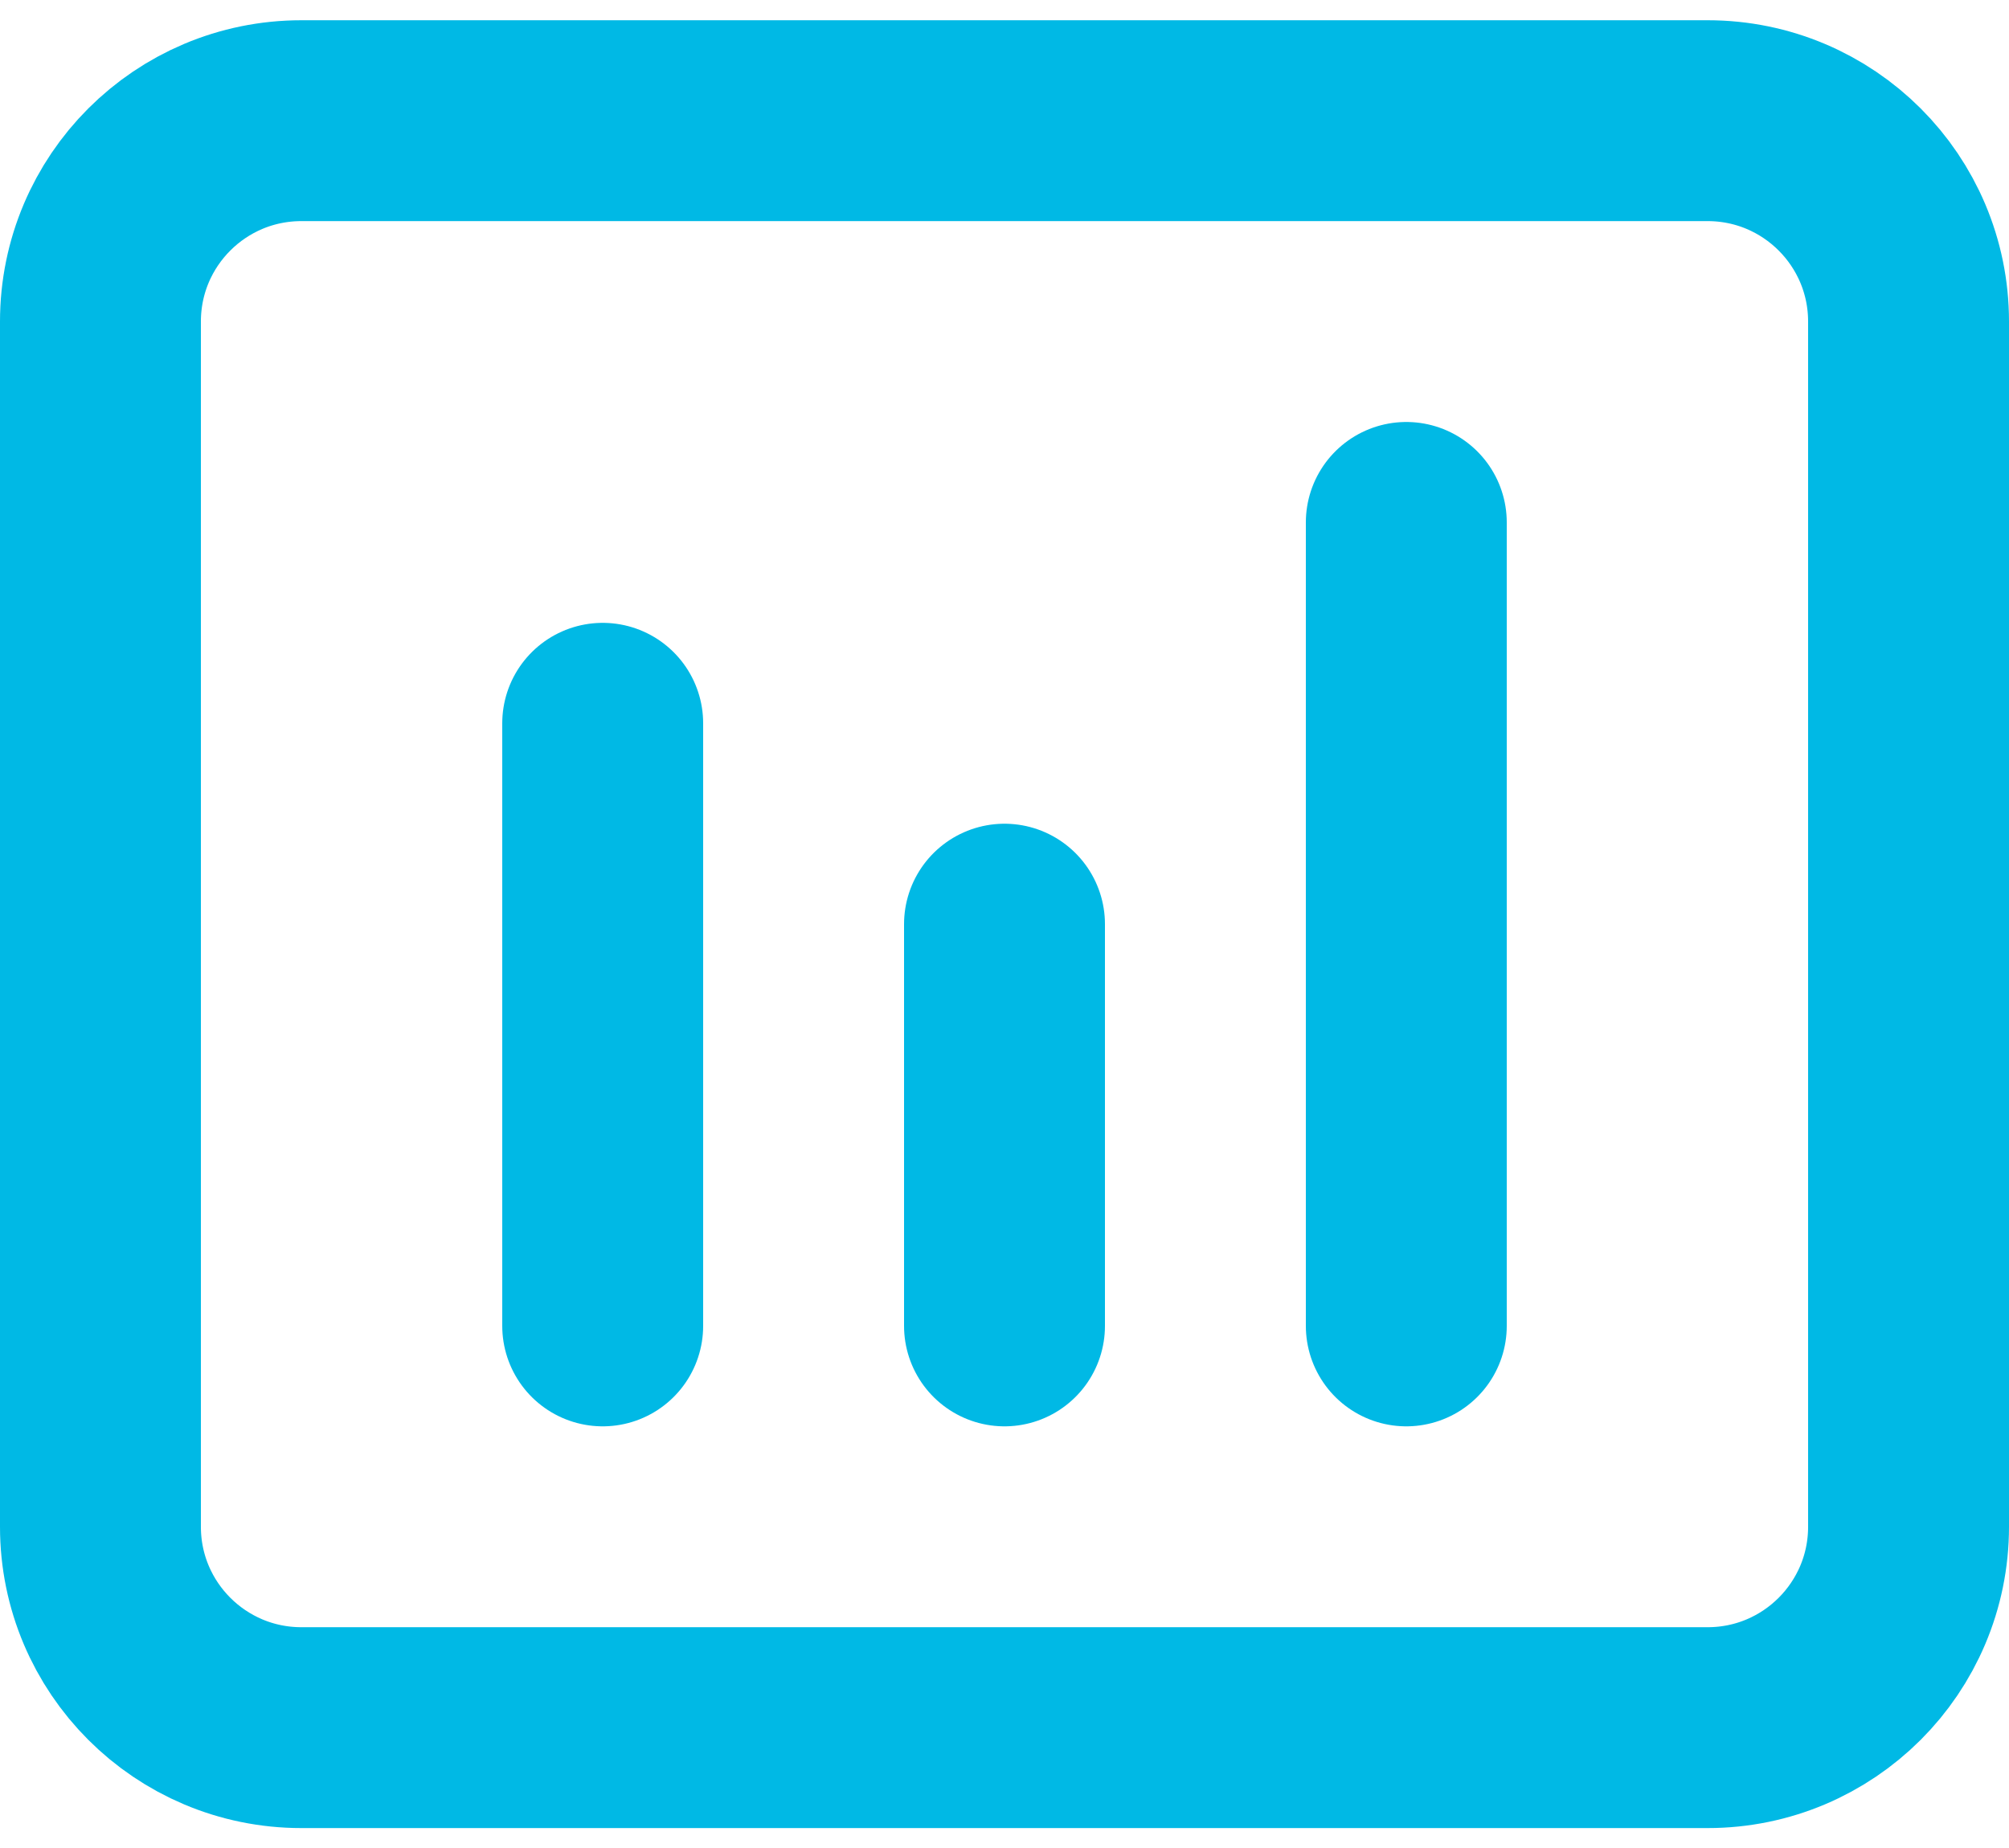
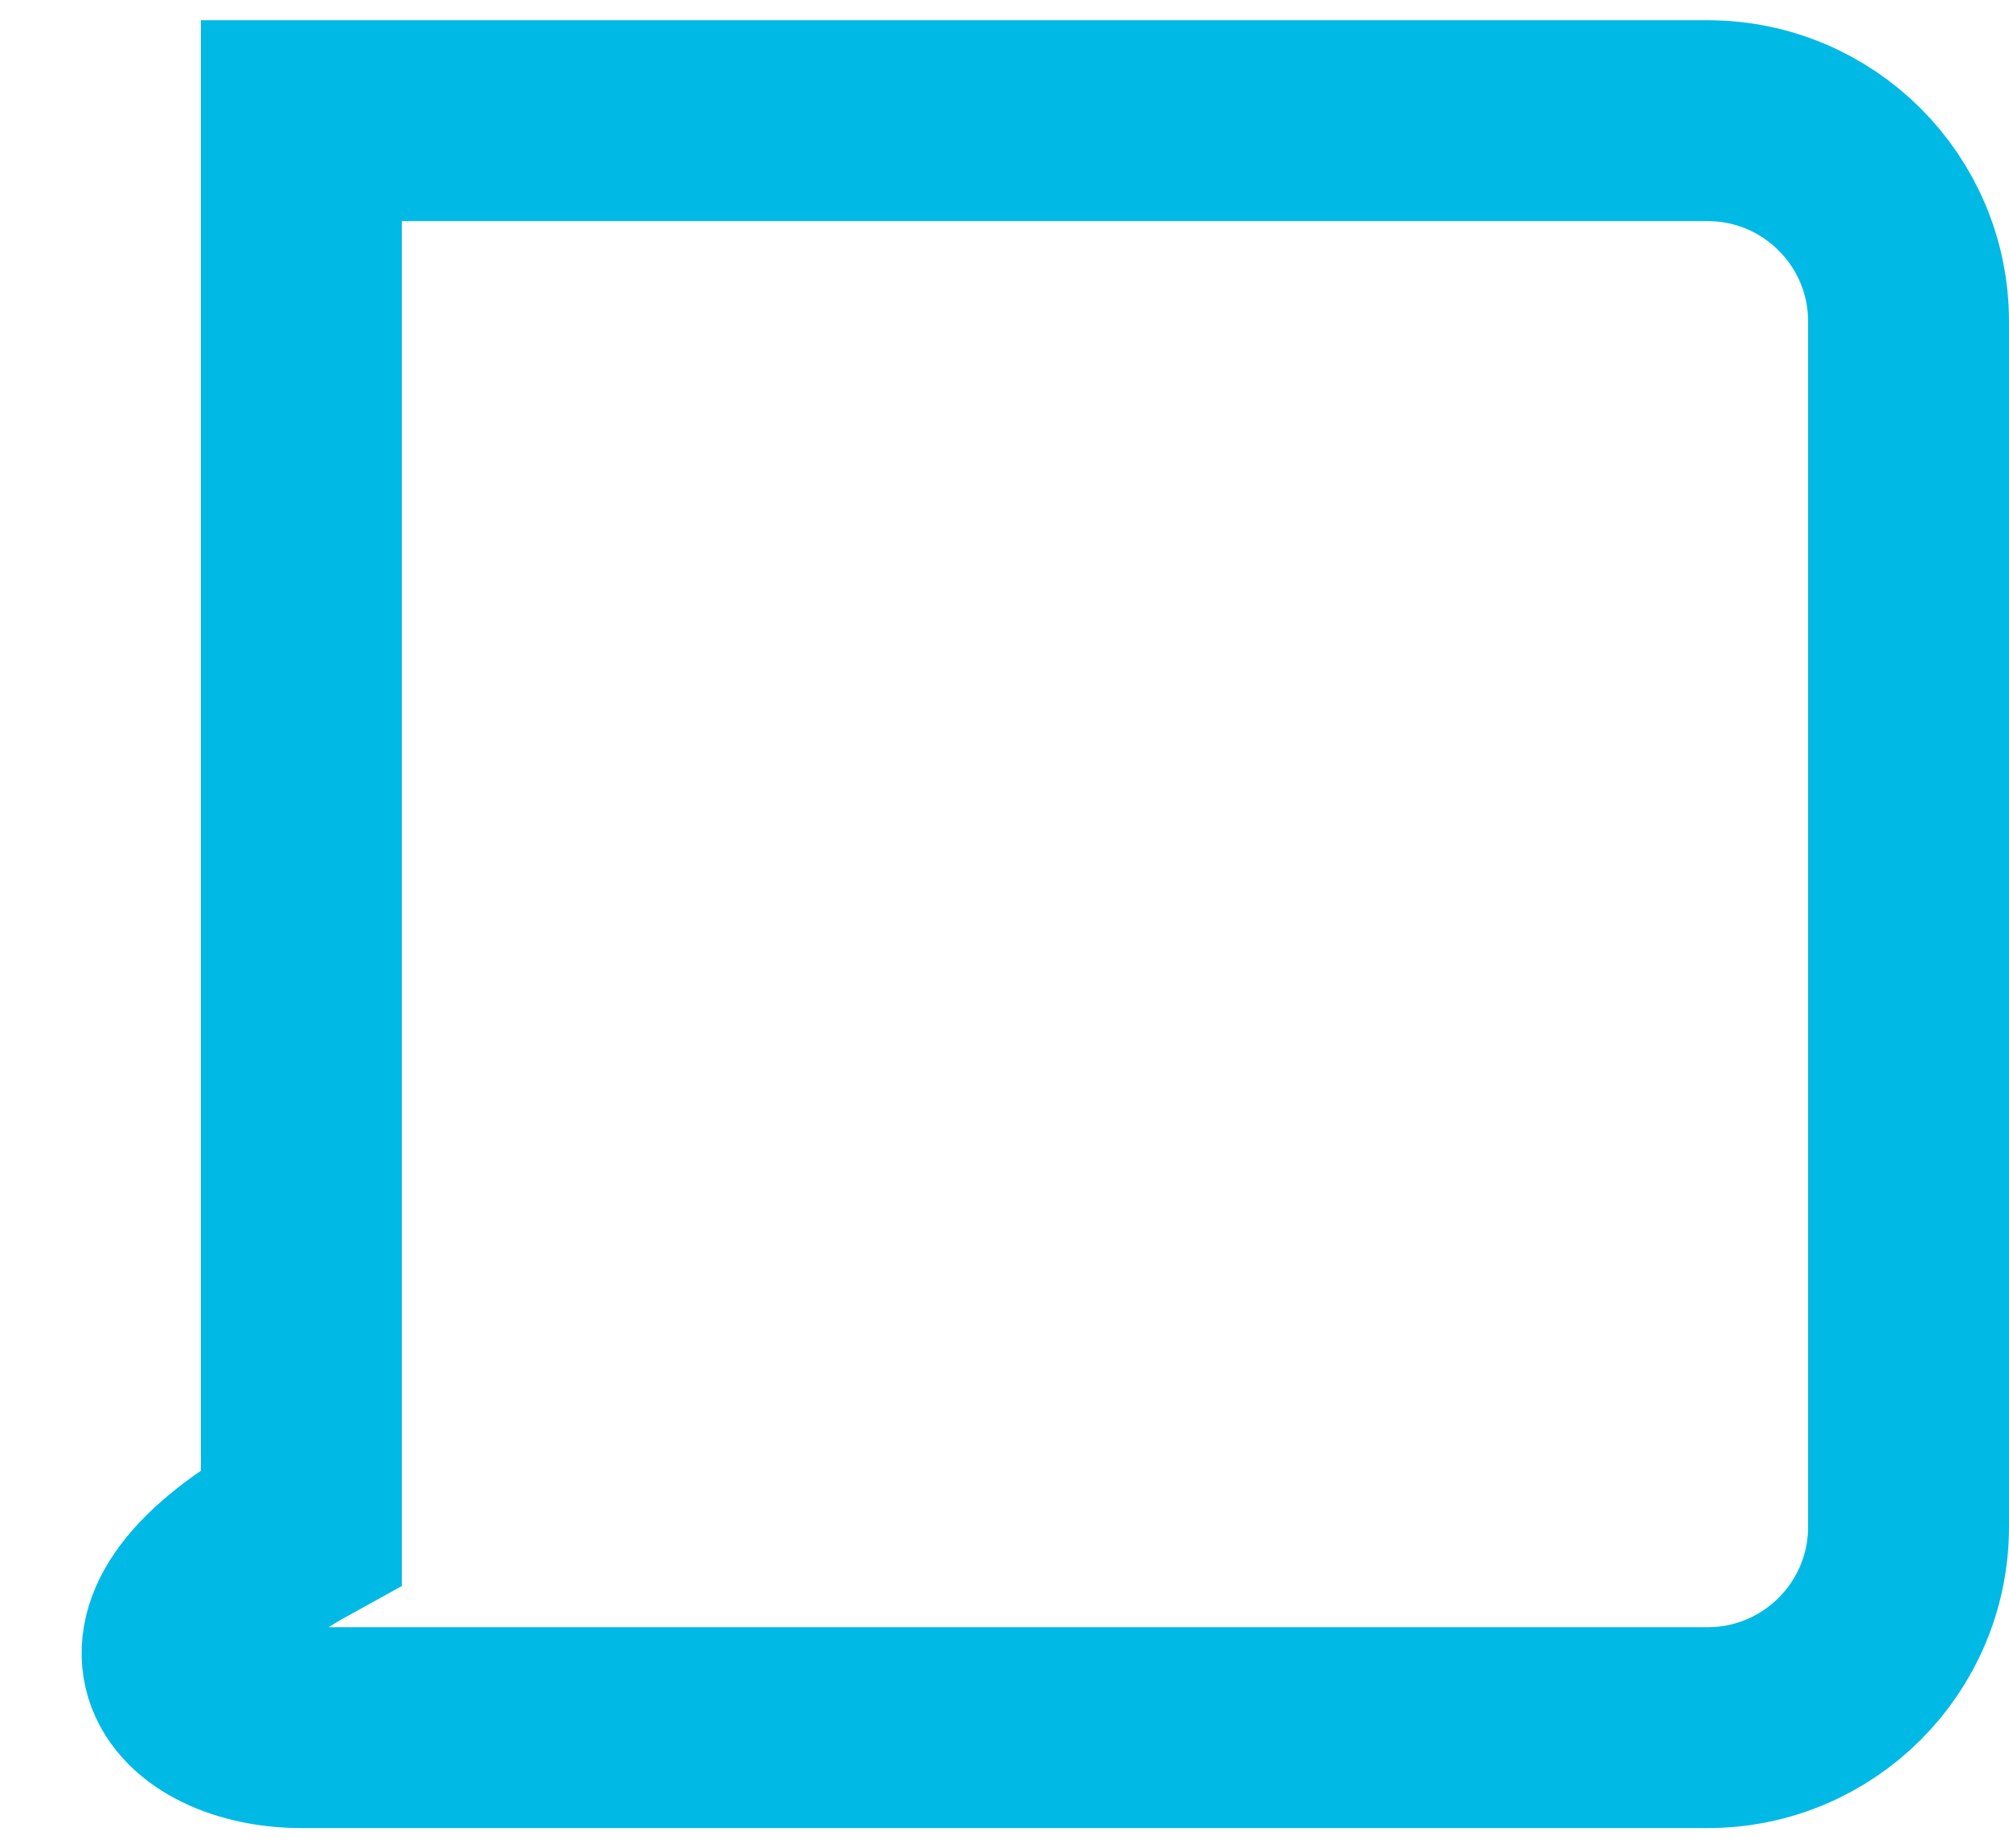
<svg xmlns="http://www.w3.org/2000/svg" width="50" height="46" viewBox="0 0 50 46" fill="none">
-   <path d="M15 18.004V33.004M25 23.004V33.004M35 13.004V33.004" stroke="#00B9E5" stroke-width="5" stroke-linecap="round" stroke-linejoin="round" />
-   <path d="M42.5 3.004H7.5C4.739 3.004 2.5 5.242 2.5 8.004V38.004C2.5 40.765 4.739 43.004 7.5 43.004H42.5C45.261 43.004 47.5 40.765 47.5 38.004V8.004C47.5 5.242 45.261 3.004 42.5 3.004Z" stroke="#00B9E5" stroke-width="5" />
+   <path d="M42.5 3.004H7.5V38.004C2.5 40.765 4.739 43.004 7.5 43.004H42.5C45.261 43.004 47.5 40.765 47.5 38.004V8.004C47.5 5.242 45.261 3.004 42.5 3.004Z" stroke="#00B9E5" stroke-width="5" />
</svg>